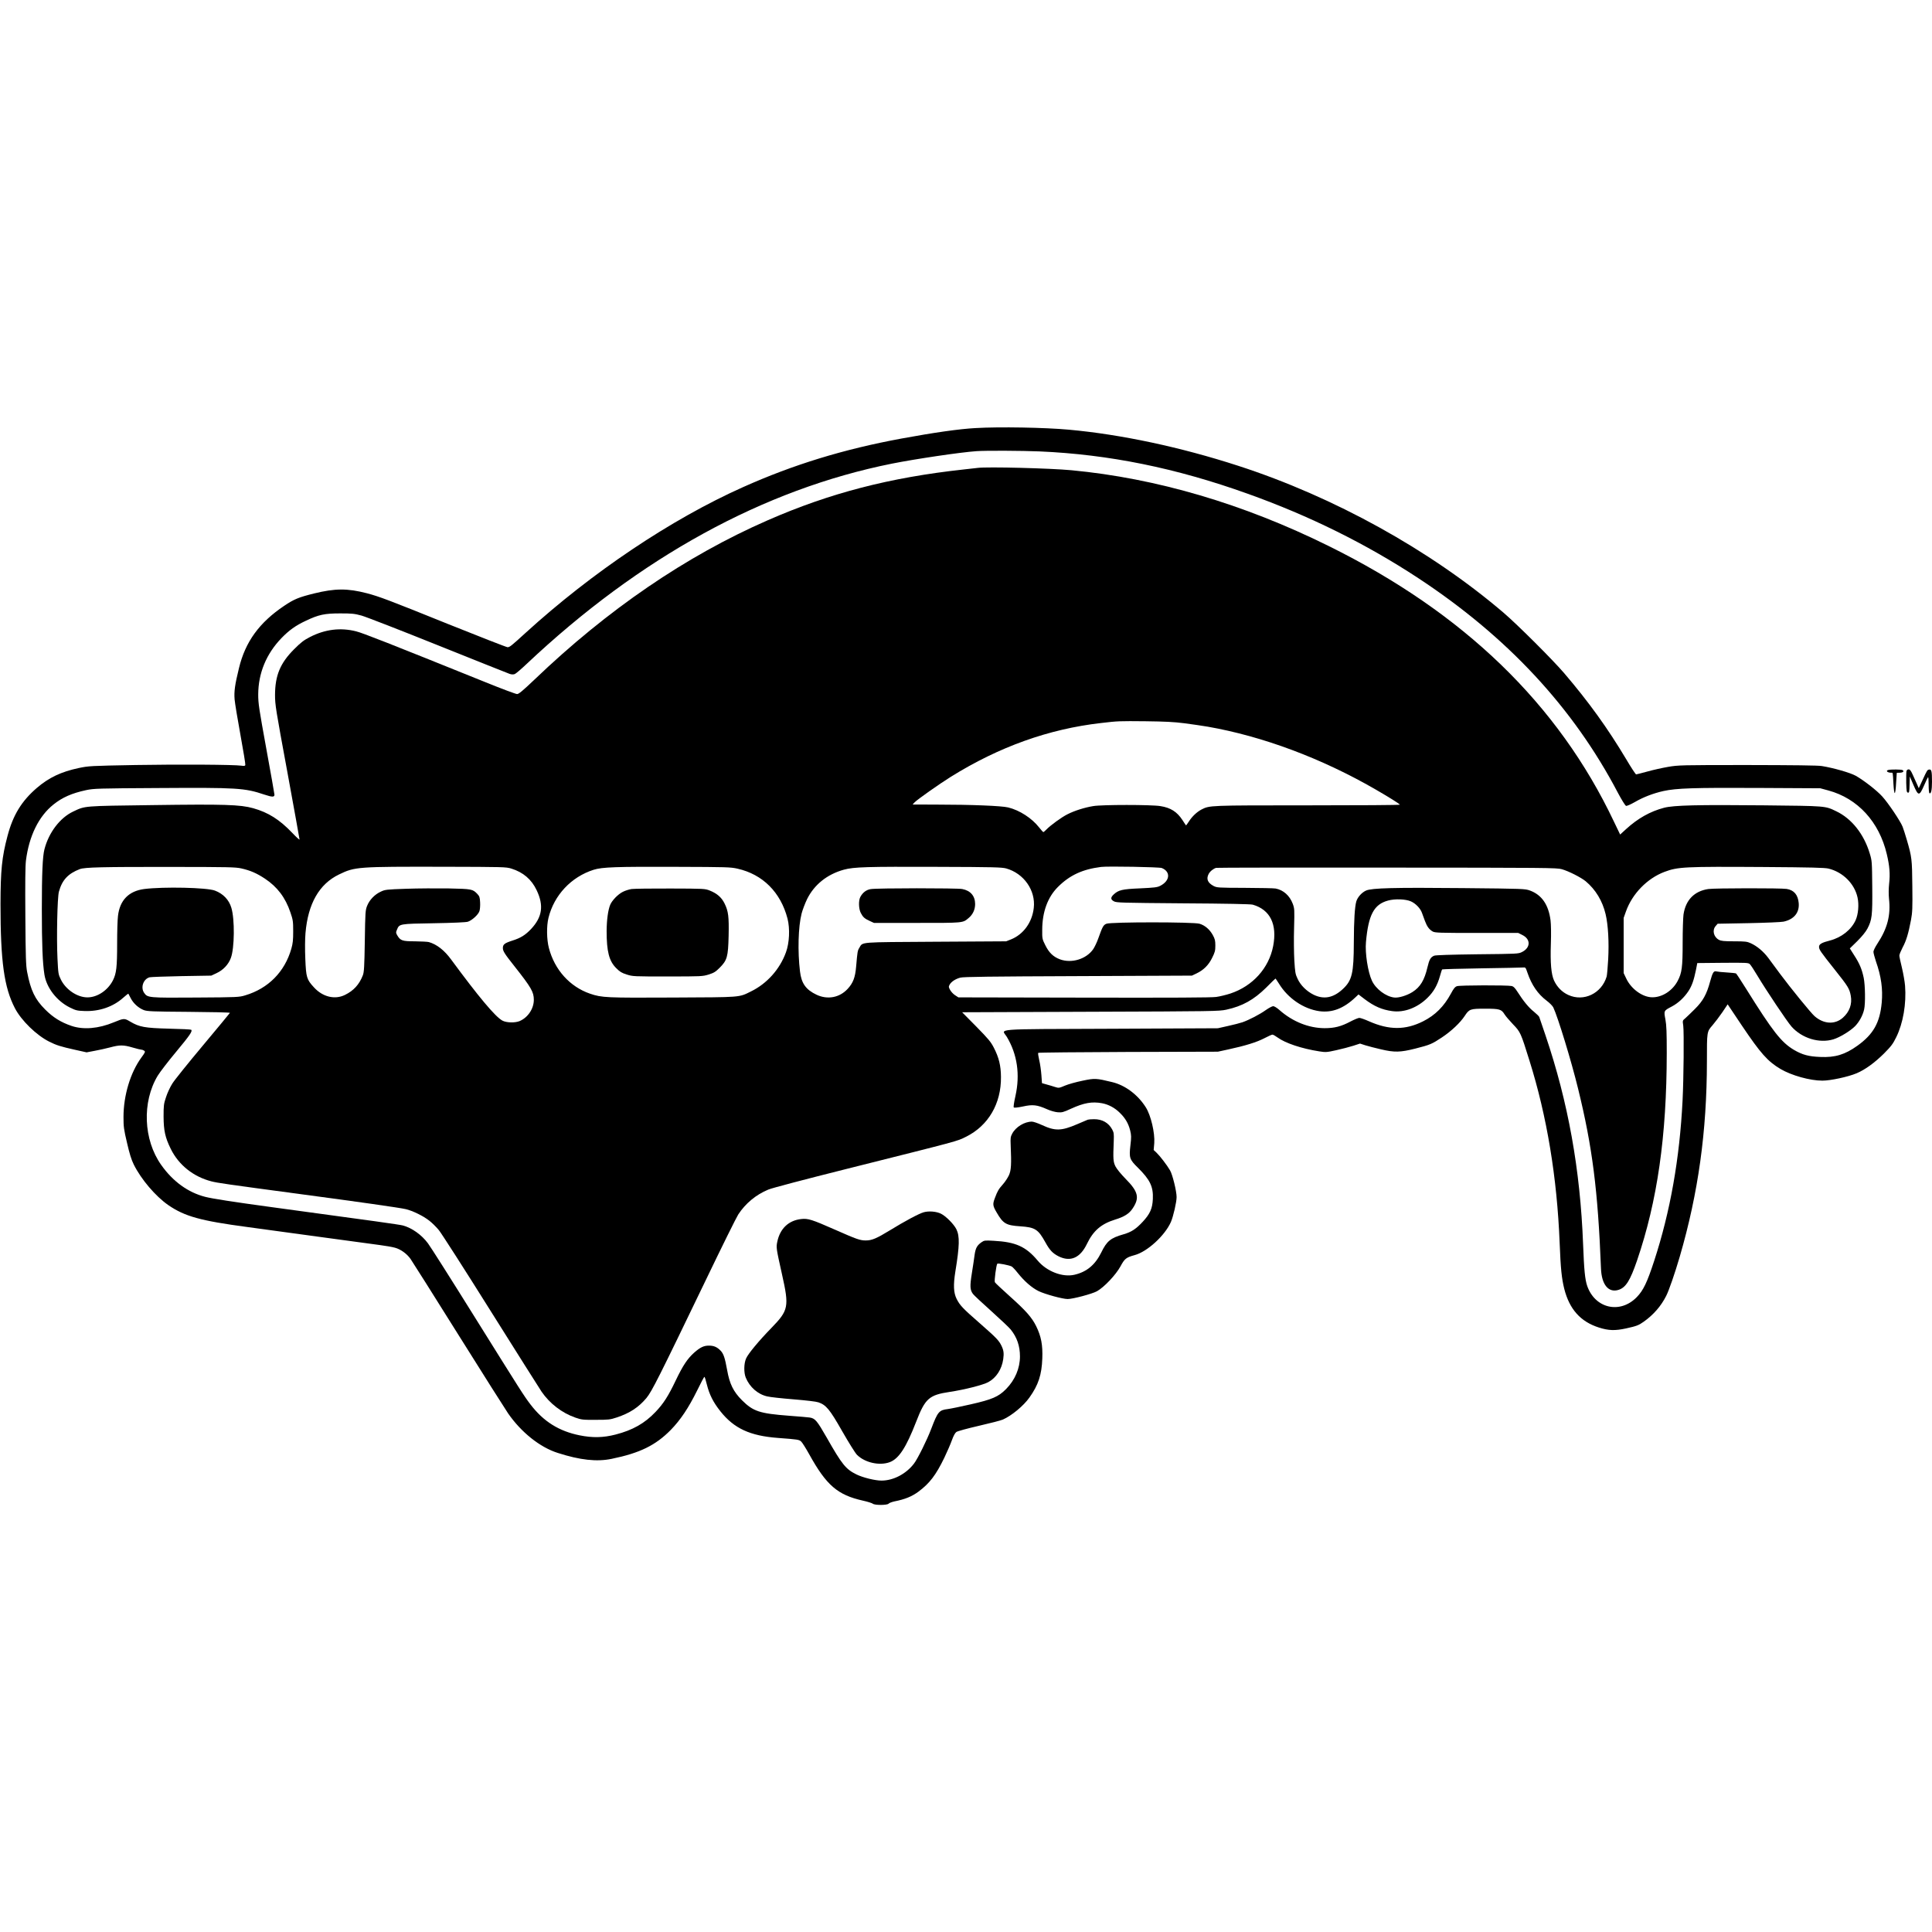
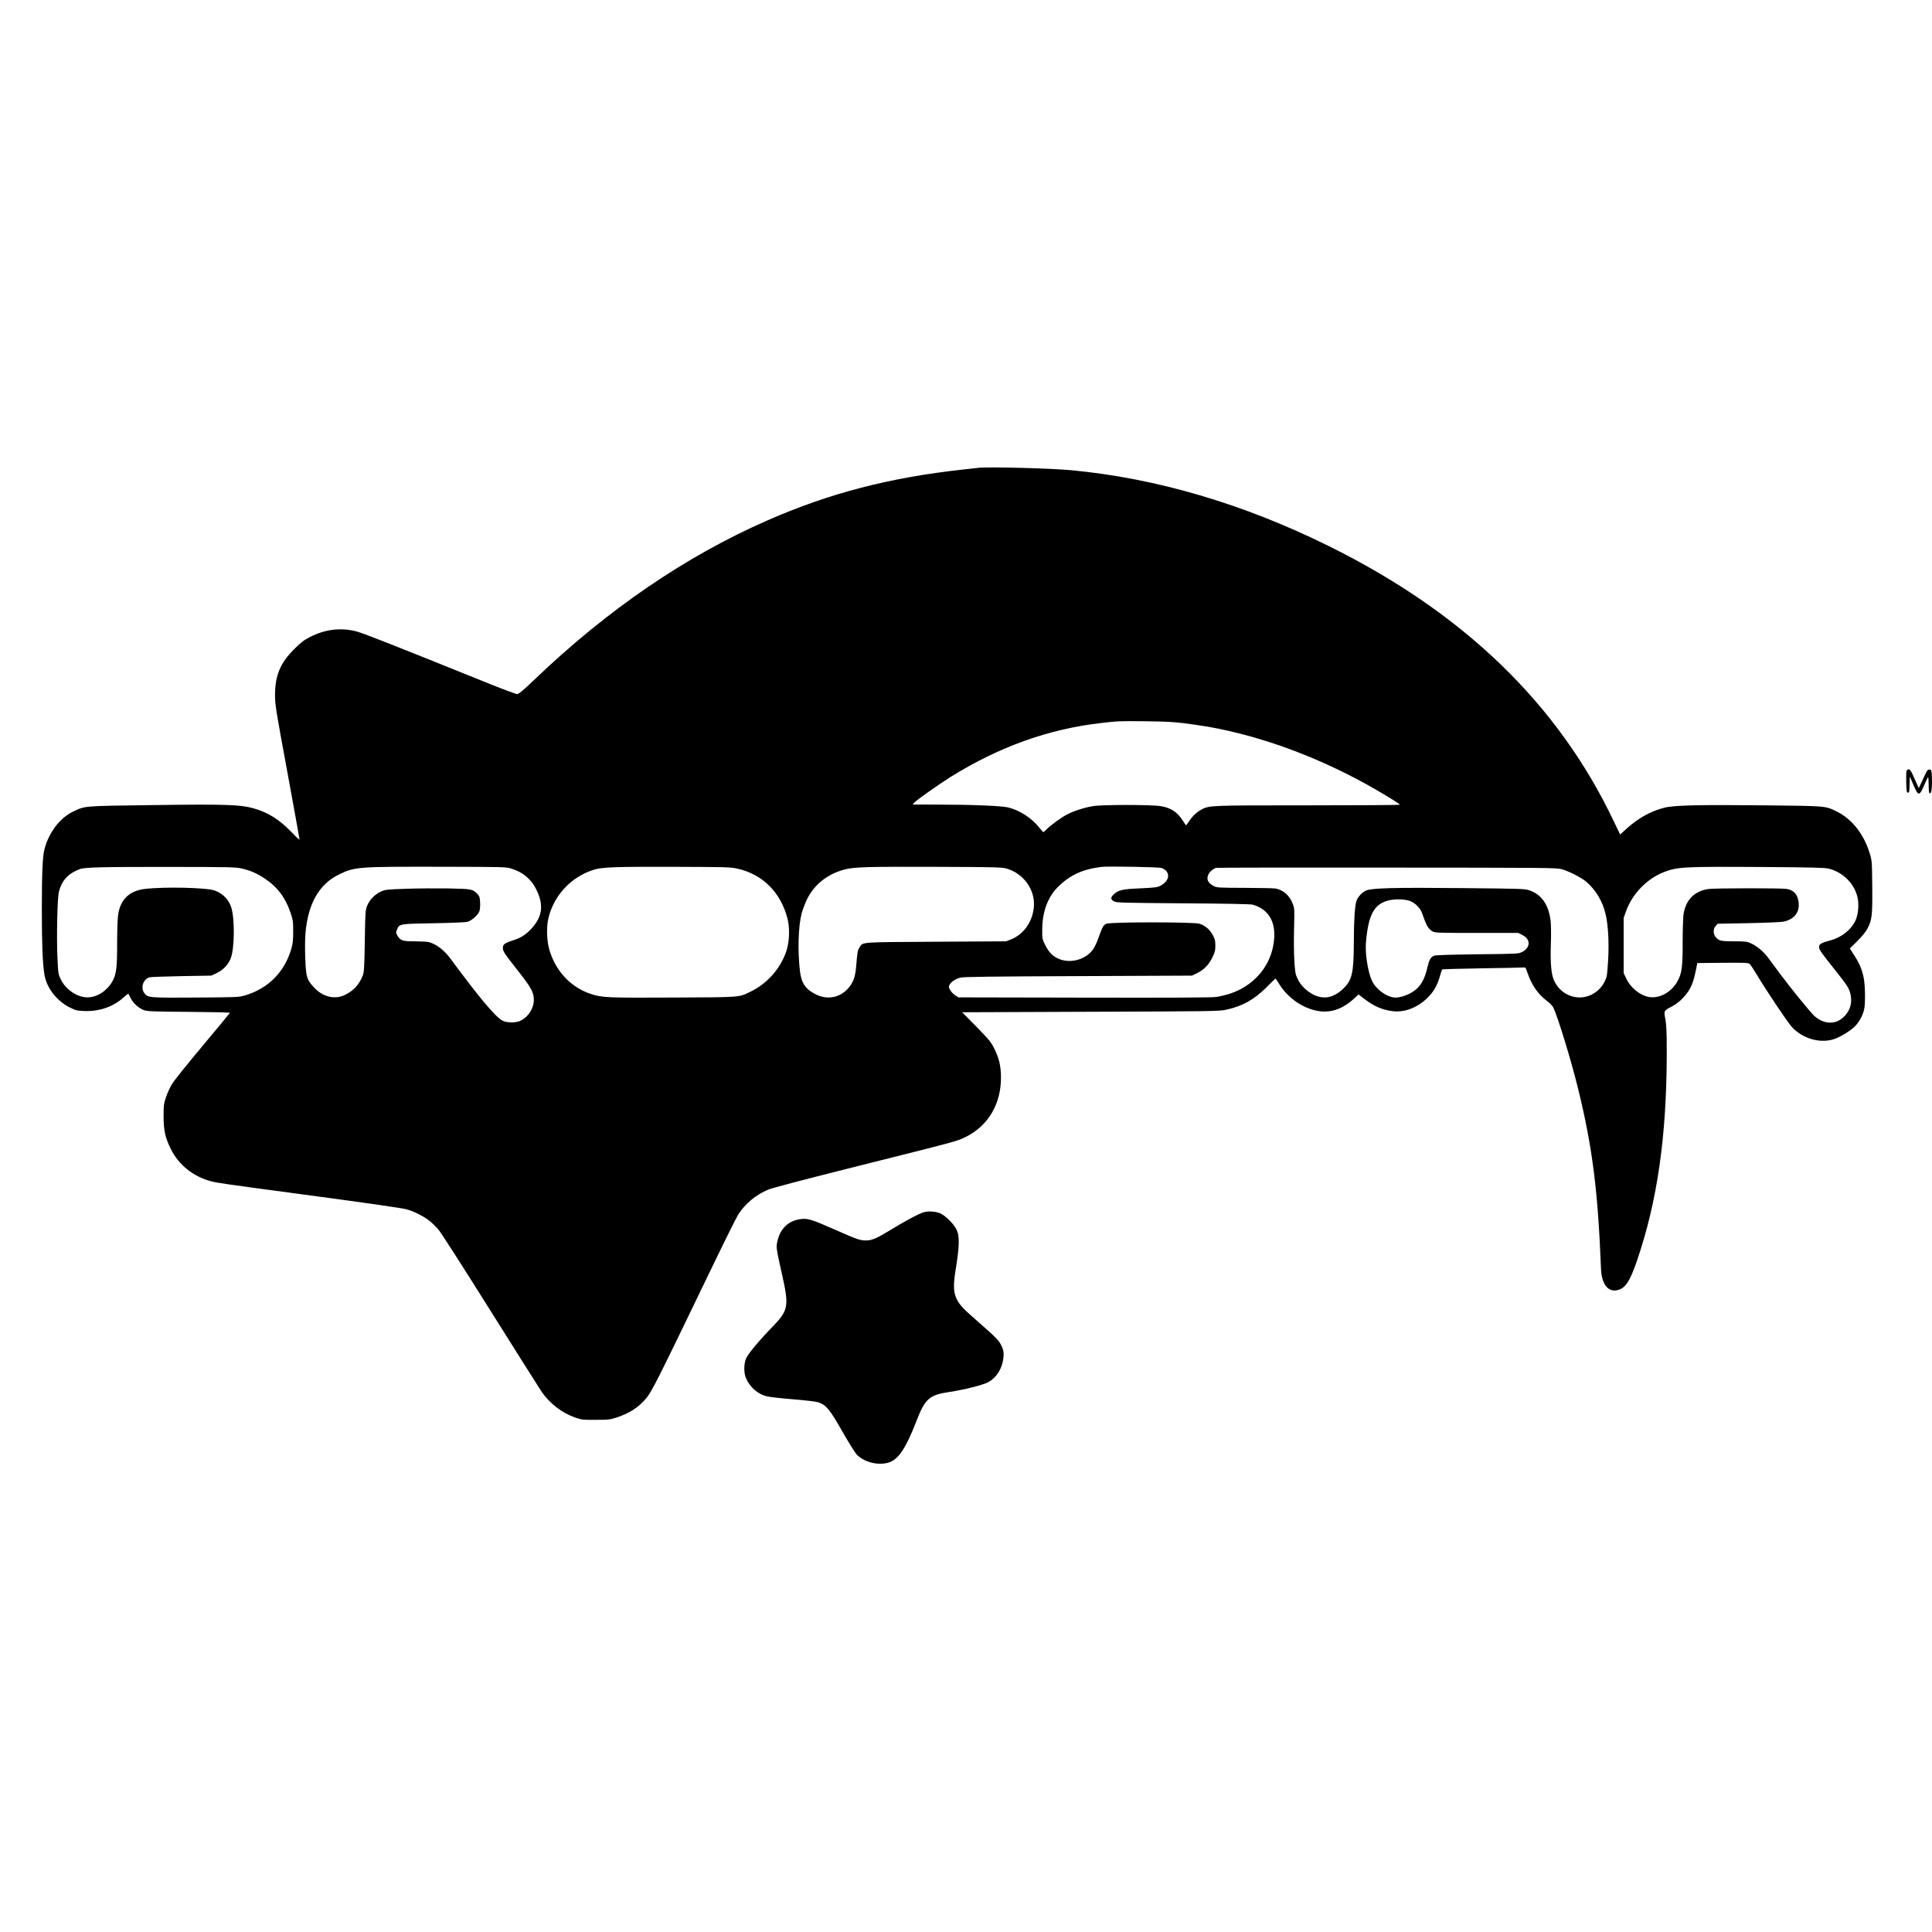
<svg xmlns="http://www.w3.org/2000/svg" version="1.0" width="100mm" height="100mm" viewBox="0 0 2309 1288" preserveAspectRatio="xMidYMid meet">
  <g transform="translate(0,1288) scale(0.1,-0.1)" fill="#000000" stroke="none">
-     <path d="M11658 12869 c-195 -11 -486 -52 -883 -125 -694 -128 -1294 -312 -1895 -581 -861 -385 -1804 -1018 -2599 -1742 -172 -157 -190 -171 -215 -171 -12 0 -330 124 -706 275 -718 290 -825 330 -976 370 -233 60 -379 59 -632 -3 -185 -46 -239 -69 -355 -147 -298 -200 -465 -430 -541 -745 -49 -200 -60 -280 -52 -375 4 -44 35 -235 70 -425 35 -190 61 -351 58 -359 -4 -10 -16 -12 -46 -7 -89 13 -740 17 -1266 8 -542 -10 -558 -11 -679 -36 -211 -45 -356 -114 -501 -238 -182 -157 -284 -323 -350 -573 -68 -256 -83 -411 -84 -815 0 -686 43 -995 172 -1244 77 -148 258 -324 412 -401 84 -42 135 -58 305 -96 l140 -31 95 18 c52 9 135 28 185 41 115 31 160 31 269 -1 48 -14 96 -26 105 -26 10 0 25 -6 34 -12 16 -12 13 -19 -34 -83 -131 -180 -213 -452 -213 -710 0 -117 4 -147 42 -308 30 -131 52 -201 81 -260 88 -177 260 -379 413 -485 197 -135 385 -187 948 -262 168 -22 564 -76 880 -120 316 -43 631 -86 700 -95 69 -9 150 -23 181 -32 67 -18 141 -71 185 -133 18 -25 276 -434 574 -910 298 -476 565 -897 592 -936 156 -226 381 -406 593 -473 267 -86 468 -108 645 -71 337 69 525 161 707 346 116 119 211 261 314 469 44 91 83 165 88 165 4 0 17 -42 29 -92 30 -120 76 -212 162 -320 163 -205 354 -293 686 -318 241 -18 253 -20 279 -43 13 -12 56 -80 96 -152 206 -372 339 -487 644 -555 55 -12 107 -29 116 -36 22 -20 172 -19 189 0 6 8 37 20 68 27 131 26 210 59 289 117 133 99 208 197 309 405 35 73 76 168 91 211 19 52 37 85 53 97 14 10 131 42 270 74 135 31 264 64 287 75 104 46 247 164 317 264 106 149 146 270 153 466 6 160 -13 263 -73 385 -51 104 -123 186 -318 360 -92 83 -172 157 -176 166 -9 16 17 207 29 221 8 9 144 -18 172 -33 10 -5 43 -40 72 -77 80 -100 168 -177 249 -217 76 -37 287 -95 348 -95 62 0 292 61 350 93 86 48 226 196 281 297 50 93 68 107 170 135 150 40 361 233 433 396 29 68 68 237 68 298 0 70 -49 269 -78 318 -37 64 -121 173 -161 211 l-35 33 7 82 c9 121 -40 332 -101 428 -95 151 -247 265 -404 302 -189 46 -206 47 -353 16 -74 -15 -168 -41 -208 -58 -71 -30 -75 -31 -119 -17 -25 8 -70 22 -101 30 l-56 16 -7 97 c-4 54 -15 134 -26 178 -10 44 -16 83 -12 87 4 4 489 9 1077 11 l1070 3 120 26 c209 45 346 88 434 134 46 24 90 44 98 44 9 0 37 -16 63 -35 92 -67 286 -132 496 -165 77 -12 88 -12 205 14 68 15 160 39 203 53 l80 26 65 -21 c36 -11 120 -33 186 -48 161 -38 231 -36 410 9 176 45 198 54 317 133 113 75 219 175 273 257 55 83 66 87 245 87 171 0 194 -7 231 -67 13 -21 58 -74 101 -119 89 -92 93 -100 197 -434 209 -665 330 -1398 361 -2180 12 -307 24 -423 55 -548 62 -244 194 -392 412 -462 118 -38 194 -40 328 -11 127 28 149 37 210 80 117 83 207 187 268 308 33 64 104 270 162 468 222 762 324 1496 325 2336 0 358 -1 353 67 431 30 35 83 105 118 156 l63 94 170 -254 c223 -331 307 -427 462 -519 131 -77 352 -139 500 -139 97 0 307 45 409 88 102 43 216 126 327 236 86 87 107 114 147 196 82 167 122 399 105 615 -4 50 -21 145 -37 213 -17 68 -31 134 -31 147 0 13 18 56 39 97 43 79 69 165 100 328 17 92 19 141 16 405 -3 323 -6 347 -66 553 -17 58 -39 128 -50 156 -26 67 -172 284 -244 363 -64 71 -221 193 -317 247 -65 36 -266 94 -405 116 -45 8 -340 11 -889 12 -793 0 -825 -1 -948 -22 -69 -12 -182 -37 -249 -56 -67 -18 -127 -34 -133 -34 -6 0 -60 82 -119 182 -221 370 -445 681 -741 1028 -134 157 -559 581 -724 722 -877 749 -2030 1387 -3174 1757 -688 223 -1397 374 -2023 431 -288 26 -828 36 -1115 19z m767 -279 c829 -36 1628 -198 2487 -506 739 -264 1417 -600 2039 -1009 1062 -699 1850 -1545 2385 -2565 44 -83 87 -152 97 -156 10 -3 50 14 105 45 101 59 221 105 342 132 157 34 357 41 1135 37 l740 -4 96 -26 c351 -95 608 -375 699 -762 33 -139 41 -236 28 -349 -7 -66 -7 -130 -2 -182 22 -199 -18 -355 -140 -540 -25 -38 -46 -81 -46 -95 0 -15 14 -66 30 -115 63 -179 84 -332 69 -493 -22 -241 -101 -379 -291 -515 -148 -106 -266 -142 -443 -134 -138 5 -215 26 -314 84 -152 90 -253 219 -571 728 -62 99 -117 183 -122 186 -5 3 -55 9 -111 12 -56 3 -111 9 -122 12 -34 9 -46 -9 -77 -121 -41 -152 -85 -232 -183 -329 -44 -44 -95 -93 -113 -109 -34 -28 -34 -28 -25 -89 10 -76 5 -635 -8 -892 -35 -698 -147 -1330 -340 -1921 -84 -256 -129 -351 -207 -431 -199 -205 -499 -137 -593 134 -26 78 -37 185 -49 499 -34 892 -178 1694 -449 2495 -38 112 -72 211 -75 220 -4 10 -33 37 -64 63 -60 47 -126 127 -195 236 -32 50 -49 66 -72 71 -53 11 -620 10 -652 -2 -24 -8 -40 -28 -72 -88 -84 -155 -188 -259 -333 -332 -211 -106 -406 -106 -646 0 -51 23 -103 41 -116 41 -13 0 -61 -20 -107 -44 -111 -59 -191 -79 -309 -79 -190 1 -383 79 -539 217 -29 26 -62 46 -74 46 -13 0 -52 -21 -88 -46 -74 -53 -200 -118 -279 -146 -30 -10 -109 -31 -175 -45 l-120 -27 -1275 -6 c-1450 -6 -1309 5 -1247 -97 125 -208 160 -451 103 -706 -18 -80 -25 -132 -20 -137 6 -6 47 -2 109 11 117 26 170 20 287 -32 44 -20 96 -34 129 -37 51 -4 67 0 158 42 156 71 252 88 372 66 78 -15 153 -55 212 -114 66 -64 103 -128 124 -211 14 -58 15 -79 3 -179 -17 -149 -11 -168 90 -267 145 -144 185 -226 178 -375 -5 -113 -34 -177 -121 -271 -81 -87 -135 -122 -228 -149 -157 -45 -201 -81 -268 -219 -73 -147 -173 -231 -320 -265 -142 -33 -331 40 -439 169 -141 168 -262 223 -527 237 -104 6 -112 5 -144 -17 -54 -38 -71 -69 -83 -150 -5 -41 -20 -140 -33 -221 -25 -157 -22 -199 13 -247 10 -14 109 -107 220 -206 110 -99 215 -198 232 -220 75 -94 110 -197 110 -321 0 -142 -59 -281 -165 -389 -92 -93 -165 -125 -425 -184 -118 -27 -240 -52 -272 -56 -105 -13 -120 -30 -198 -235 -50 -133 -163 -360 -206 -416 -94 -124 -247 -204 -389 -204 -77 0 -223 36 -300 74 -127 63 -171 117 -354 439 -118 206 -139 231 -206 241 -16 3 -127 12 -245 21 -353 27 -428 52 -562 185 -103 103 -149 196 -178 363 -26 143 -42 193 -78 230 -40 42 -80 60 -137 60 -63 1 -106 -20 -179 -84 -81 -73 -134 -153 -220 -332 -89 -187 -146 -276 -241 -376 -130 -137 -273 -218 -479 -271 -147 -38 -276 -40 -429 -9 -248 50 -432 166 -587 369 -80 105 -107 148 -670 1050 -276 443 -526 837 -555 875 -75 102 -192 185 -300 214 -44 11 -325 51 -1582 221 -442 60 -699 100 -780 121 -205 52 -387 184 -526 381 -214 301 -231 754 -42 1067 27 44 126 173 222 288 162 195 196 244 178 261 -3 4 -122 10 -263 13 -291 8 -356 19 -465 84 -71 42 -75 42 -197 -8 -182 -76 -364 -91 -505 -43 -127 43 -220 101 -315 196 -122 122 -173 227 -216 450 -14 71 -18 179 -21 660 -3 407 -1 603 7 670 37 293 152 529 329 670 106 85 219 135 391 172 90 19 136 21 862 25 944 6 1031 1 1266 -78 97 -32 122 -32 122 -1 0 10 -44 256 -97 547 -88 484 -97 541 -97 650 1 255 96 485 278 674 90 93 169 150 289 206 155 74 225 89 412 89 141 0 171 -3 256 -26 53 -15 465 -175 915 -356 451 -181 835 -334 855 -341 24 -8 44 -8 61 -2 13 5 78 60 143 122 1352 1274 2832 2086 4365 2393 281 56 819 136 1010 149 107 8 543 6 755 -3z" />
    <path d="M11685 12393 c-16 -2 -93 -10 -170 -19 -880 -96 -1598 -282 -2340 -607 -975 -426 -1912 -1066 -2784 -1901 -144 -137 -191 -176 -211 -176 -15 0 -184 63 -376 141 -1158 467 -1468 589 -1549 609 -186 47 -371 24 -550 -68 -74 -38 -108 -64 -190 -146 -166 -166 -227 -313 -228 -546 0 -118 8 -168 147 -920 80 -437 146 -801 146 -808 0 -7 -39 28 -87 79 -152 159 -286 244 -468 295 -154 43 -347 49 -1205 37 -831 -11 -800 -8 -945 -77 -158 -74 -293 -252 -344 -452 -22 -84 -31 -291 -31 -714 0 -424 9 -644 31 -783 25 -157 148 -316 304 -393 71 -35 86 -39 174 -42 176 -7 343 50 464 159 32 28 59 50 61 48 2 -2 15 -27 29 -55 31 -61 92 -116 156 -141 41 -15 98 -18 539 -21 271 -2 492 -7 490 -12 -2 -4 -147 -180 -323 -390 -176 -210 -341 -415 -366 -456 -26 -41 -60 -114 -75 -162 -27 -80 -29 -99 -29 -232 1 -168 19 -250 86 -386 94 -192 271 -333 486 -388 74 -19 179 -34 1053 -151 698 -93 1198 -164 1270 -181 84 -20 210 -82 282 -139 32 -25 83 -75 113 -112 31 -38 309 -471 617 -963 309 -492 584 -928 611 -968 97 -141 242 -253 402 -309 76 -26 89 -28 245 -27 153 0 171 2 250 28 157 52 262 121 356 233 65 79 147 242 704 1398 193 402 370 759 393 795 86 132 212 237 360 298 41 18 442 123 932 246 1374 345 1317 329 1430 385 267 132 422 397 418 716 -1 135 -25 232 -85 348 -36 71 -66 106 -210 253 l-169 171 1533 6 c1479 5 1536 6 1625 25 192 42 328 118 476 264 59 60 109 108 111 108 2 0 20 -28 42 -62 106 -174 293 -301 481 -328 154 -21 292 32 433 166 l36 34 73 -56 c116 -87 206 -126 327 -143 144 -21 303 39 424 158 75 74 118 149 150 262 11 39 22 75 26 78 3 3 213 9 467 13 254 4 477 8 496 10 34 3 34 2 56 -62 50 -147 124 -255 230 -335 36 -27 71 -63 79 -80 55 -116 215 -638 296 -970 171 -696 237 -1213 274 -2150 7 -195 91 -295 212 -255 85 28 137 111 219 350 243 712 354 1485 355 2479 0 247 -3 332 -16 402 -20 105 -20 104 75 154 78 41 149 107 201 186 41 63 64 130 89 252 l16 82 304 3 c277 2 306 1 323 -15 11 -10 52 -72 91 -138 104 -174 357 -552 408 -609 124 -140 331 -203 499 -153 77 23 205 101 261 158 50 52 92 128 108 200 16 69 13 289 -5 377 -21 102 -50 172 -114 270 l-52 82 89 87 c57 57 100 110 121 149 55 106 61 153 58 499 -3 305 -3 311 -30 400 -70 233 -217 417 -400 504 -135 65 -116 63 -861 71 -794 8 -1082 1 -1197 -29 -167 -44 -314 -127 -454 -255 l-71 -65 -73 152 c-667 1407 -1795 2498 -3410 3296 -1018 504 -2058 810 -3075 906 -258 24 -1002 43 -1120 28z m2470 -3052 c88 -11 214 -30 280 -41 653 -114 1359 -377 2003 -749 168 -97 292 -175 292 -183 0 -5 -496 -8 -1102 -8 -1183 0 -1170 0 -1269 -50 -55 -29 -111 -82 -149 -141 -18 -27 -33 -49 -35 -49 -1 0 -21 29 -43 64 -65 99 -141 148 -264 167 -107 18 -700 18 -803 0 -104 -17 -223 -55 -306 -97 -71 -35 -205 -133 -253 -183 -17 -17 -33 -31 -36 -31 -4 0 -27 25 -51 56 -87 111 -234 206 -370 239 -77 19 -440 34 -858 34 l-284 1 23 25 c33 35 293 218 435 307 576 358 1170 571 1795 642 204 24 213 24 535 21 229 -3 338 -8 460 -24z m-11270 -1735 c106 -24 183 -57 281 -122 148 -98 245 -226 305 -404 30 -88 33 -105 33 -225 0 -105 -4 -145 -22 -208 -79 -277 -276 -476 -552 -558 -73 -22 -91 -23 -585 -26 -572 -4 -582 -3 -623 57 -44 65 -8 165 66 185 15 4 187 10 382 14 l355 6 62 29 c80 37 143 103 172 182 44 116 48 462 6 600 -28 95 -98 168 -196 205 -96 37 -614 48 -845 19 -185 -24 -293 -134 -314 -323 -6 -45 -10 -192 -10 -327 0 -286 -9 -358 -50 -441 -61 -120 -186 -204 -305 -204 -121 0 -258 92 -317 212 -31 63 -32 70 -41 251 -12 252 -2 730 17 800 38 139 109 216 250 270 60 22 264 27 1111 26 667 -1 748 -2 820 -18z m3227 -2 c141 -44 241 -129 302 -259 87 -182 67 -320 -67 -463 -68 -72 -124 -107 -222 -138 -94 -30 -115 -46 -115 -89 0 -37 20 -69 140 -220 199 -252 230 -306 230 -399 0 -106 -70 -211 -169 -254 -55 -23 -157 -21 -206 5 -85 45 -286 286 -613 730 -81 111 -172 182 -267 209 -16 4 -92 8 -167 9 -151 0 -173 8 -211 73 -16 28 -17 34 -3 65 29 72 27 71 441 78 231 4 384 11 406 18 50 16 125 84 139 127 7 20 10 67 8 105 -3 59 -7 72 -33 100 -56 58 -64 60 -343 66 -142 2 -369 1 -507 -4 -238 -8 -253 -10 -305 -35 -72 -33 -134 -98 -162 -168 -21 -52 -23 -74 -28 -420 -5 -312 -9 -372 -23 -410 -43 -111 -110 -185 -215 -236 -120 -59 -266 -24 -370 91 -87 94 -94 120 -103 339 -5 114 -4 238 2 309 30 352 164 587 401 701 190 92 217 94 1258 92 712 -2 737 -2 802 -22z m2703 -1 c301 -68 515 -282 597 -597 30 -118 23 -289 -19 -403 -73 -202 -227 -374 -418 -467 -147 -73 -108 -69 -930 -73 -800 -4 -852 -2 -993 46 -242 83 -424 286 -492 546 -27 103 -29 262 -5 360 67 272 272 490 540 575 101 32 264 38 1000 35 593 -2 635 -3 720 -22z m3210 3 c211 -59 354 -262 330 -471 -19 -173 -123 -317 -272 -377 l-58 -23 -840 -5 c-935 -6 -871 0 -915 -73 -21 -33 -23 -48 -38 -223 -11 -131 -36 -197 -102 -268 -96 -104 -239 -131 -370 -70 -129 61 -182 136 -199 279 -29 240 -21 534 19 691 11 43 41 122 66 174 86 173 240 296 439 351 120 33 278 37 1120 34 674 -2 767 -5 820 -19z m1860 5 c108 -44 99 -153 -19 -213 -35 -18 -68 -22 -240 -30 -216 -9 -260 -20 -318 -75 -37 -35 -35 -59 5 -80 30 -17 91 -18 827 -24 513 -3 808 -9 832 -16 208 -60 294 -234 244 -495 -51 -264 -244 -478 -511 -567 -49 -16 -126 -35 -170 -41 -57 -8 -515 -10 -1581 -8 l-1500 3 -40 26 c-22 14 -48 43 -59 63 -18 33 -19 39 -5 64 20 35 70 68 128 83 36 10 365 14 1407 18 l1360 6 55 26 c85 41 144 99 187 187 33 66 38 85 38 146 0 60 -5 79 -30 125 -37 68 -95 117 -159 136 -73 22 -1060 22 -1112 0 -38 -15 -47 -33 -99 -178 -15 -43 -42 -99 -59 -125 -83 -120 -259 -174 -399 -122 -79 30 -130 79 -174 168 -37 74 -38 78 -37 187 1 211 65 387 187 509 141 141 294 212 517 240 80 10 695 -1 725 -13z m7969 -7 c171 -42 310 -180 346 -345 19 -85 9 -202 -23 -272 -52 -114 -168 -206 -305 -242 -99 -25 -132 -44 -132 -75 0 -34 14 -55 189 -275 159 -200 174 -225 190 -309 19 -101 -15 -194 -94 -264 -96 -85 -230 -77 -339 19 -43 37 -290 341 -411 504 -49 66 -113 152 -142 192 -59 78 -133 140 -209 175 -44 20 -65 23 -199 23 -123 0 -156 4 -182 18 -63 34 -82 114 -39 164 l24 28 369 7 c202 4 391 12 419 18 125 27 191 108 181 222 -9 99 -56 155 -144 169 -69 11 -856 10 -936 -1 -168 -25 -271 -131 -297 -305 -5 -39 -10 -189 -10 -335 0 -298 -9 -363 -61 -461 -62 -115 -182 -193 -300 -193 -116 -1 -254 98 -313 224 l-31 65 0 330 0 330 27 76 c75 212 254 396 461 474 160 60 237 64 1182 58 578 -4 732 -8 779 -19z m-3189 -7 c85 -24 231 -99 287 -145 118 -99 200 -235 237 -392 31 -130 42 -336 31 -540 -5 -96 -14 -189 -18 -205 -60 -203 -274 -306 -459 -221 -75 34 -134 95 -170 172 -34 75 -46 207 -38 444 4 116 2 228 -4 276 -24 187 -105 304 -246 356 -59 21 -73 22 -805 29 -818 8 -1084 1 -1153 -29 -52 -23 -102 -79 -117 -129 -19 -65 -29 -228 -30 -493 -1 -366 -21 -452 -130 -554 -114 -107 -228 -129 -351 -69 -84 42 -155 112 -191 190 -27 56 -30 77 -39 220 -5 87 -7 262 -3 388 6 222 5 232 -16 289 -37 98 -112 164 -204 182 -21 4 -188 7 -370 8 -322 1 -332 2 -373 23 -70 38 -89 83 -58 143 16 31 58 65 90 73 11 3 931 4 2045 3 1898 -1 2029 -2 2085 -19z m-1802 -385 c56 -25 112 -83 131 -136 9 -22 25 -67 36 -98 25 -67 51 -102 93 -126 29 -15 77 -17 527 -17 l495 0 48 -24 c103 -50 101 -152 -3 -204 -44 -22 -54 -22 -535 -27 -321 -4 -499 -10 -515 -17 -43 -18 -58 -46 -80 -138 -36 -155 -86 -237 -179 -296 -66 -42 -165 -72 -217 -66 -101 11 -222 102 -268 202 -48 103 -83 330 -71 460 29 327 96 452 264 497 83 23 211 18 274 -10z" />
-     <path d="M7548 7360 c-31 -5 -79 -20 -105 -34 -57 -28 -128 -102 -150 -154 -26 -63 -42 -181 -43 -314 0 -244 29 -359 115 -444 43 -43 65 -57 126 -76 72 -23 83 -23 489 -23 406 0 417 1 489 23 63 20 83 32 131 80 91 91 102 132 108 382 5 232 -3 295 -49 388 -35 71 -89 119 -177 154 -56 22 -66 23 -467 24 -225 1 -436 -2 -467 -6z" />
-     <path d="M10406 7359 c-52 -8 -96 -41 -124 -94 -23 -44 -20 -140 5 -190 26 -51 46 -69 108 -97 l50 -23 515 0 c563 0 545 -2 618 60 49 41 76 100 76 165 0 97 -55 161 -154 180 -63 12 -1022 12 -1094 -1z" />
-     <path d="M13000 4603 c-8 -3 -65 -27 -127 -54 -189 -81 -262 -83 -422 -9 -48 22 -101 40 -118 40 -89 0 -193 -63 -236 -144 -19 -36 -22 -52 -18 -136 10 -232 6 -301 -21 -361 -14 -30 -46 -79 -71 -107 -51 -57 -66 -82 -96 -163 -29 -75 -27 -94 20 -174 78 -135 113 -155 282 -166 178 -12 214 -35 301 -192 52 -94 87 -131 158 -167 142 -70 258 -19 339 150 76 157 170 238 338 290 105 32 164 69 204 127 90 131 73 205 -83 362 -50 51 -102 114 -117 143 -29 57 -31 87 -22 308 3 82 1 100 -18 135 -43 81 -120 125 -218 124 -33 0 -67 -3 -75 -6z" />
+     <path d="M13000 4603 z" />
    <path d="M11040 3497 c-57 -16 -224 -105 -403 -215 -162 -99 -217 -122 -290 -122 -69 0 -108 14 -373 131 -268 118 -317 134 -397 125 -151 -16 -254 -113 -287 -270 -15 -71 -14 -76 56 -391 87 -388 79 -429 -126 -640 -151 -155 -278 -308 -303 -365 -27 -60 -29 -168 -4 -230 47 -113 144 -199 257 -224 36 -9 178 -24 315 -35 156 -13 268 -26 297 -36 92 -32 135 -84 285 -348 77 -134 154 -258 175 -279 94 -94 269 -133 391 -88 110 41 197 176 317 485 107 276 153 318 401 355 175 26 399 83 461 117 95 52 161 154 178 275 10 70 5 107 -23 163 -31 62 -59 91 -257 265 -206 180 -237 213 -277 291 -37 74 -41 167 -15 329 50 305 53 421 12 504 -31 62 -126 157 -185 186 -55 27 -145 34 -205 17z" />
-     <path d="M22568 8783 c-35 -9 -11 -33 33 -33 23 0 20 12 28 -130 4 -69 10 -114 16 -113 6 2 13 55 16 120 4 65 7 119 8 121 0 1 16 2 35 2 38 0 57 17 35 31 -14 9 -140 10 -171 2z" />
    <path d="M22785 8768 c-3 -13 -4 -75 -3 -138 3 -99 5 -115 20 -118 15 -3 18 8 20 95 l3 98 44 -103 c58 -134 69 -134 126 -5 22 51 43 95 48 99 4 4 7 -36 7 -89 0 -53 4 -98 9 -102 20 -12 31 37 31 137 0 126 -6 150 -33 146 -23 -4 -24 -4 -81 -128 l-44 -95 -22 50 c-12 28 -35 78 -51 113 -21 47 -33 62 -48 62 -13 0 -23 -8 -26 -22z" />
  </g>
</svg>